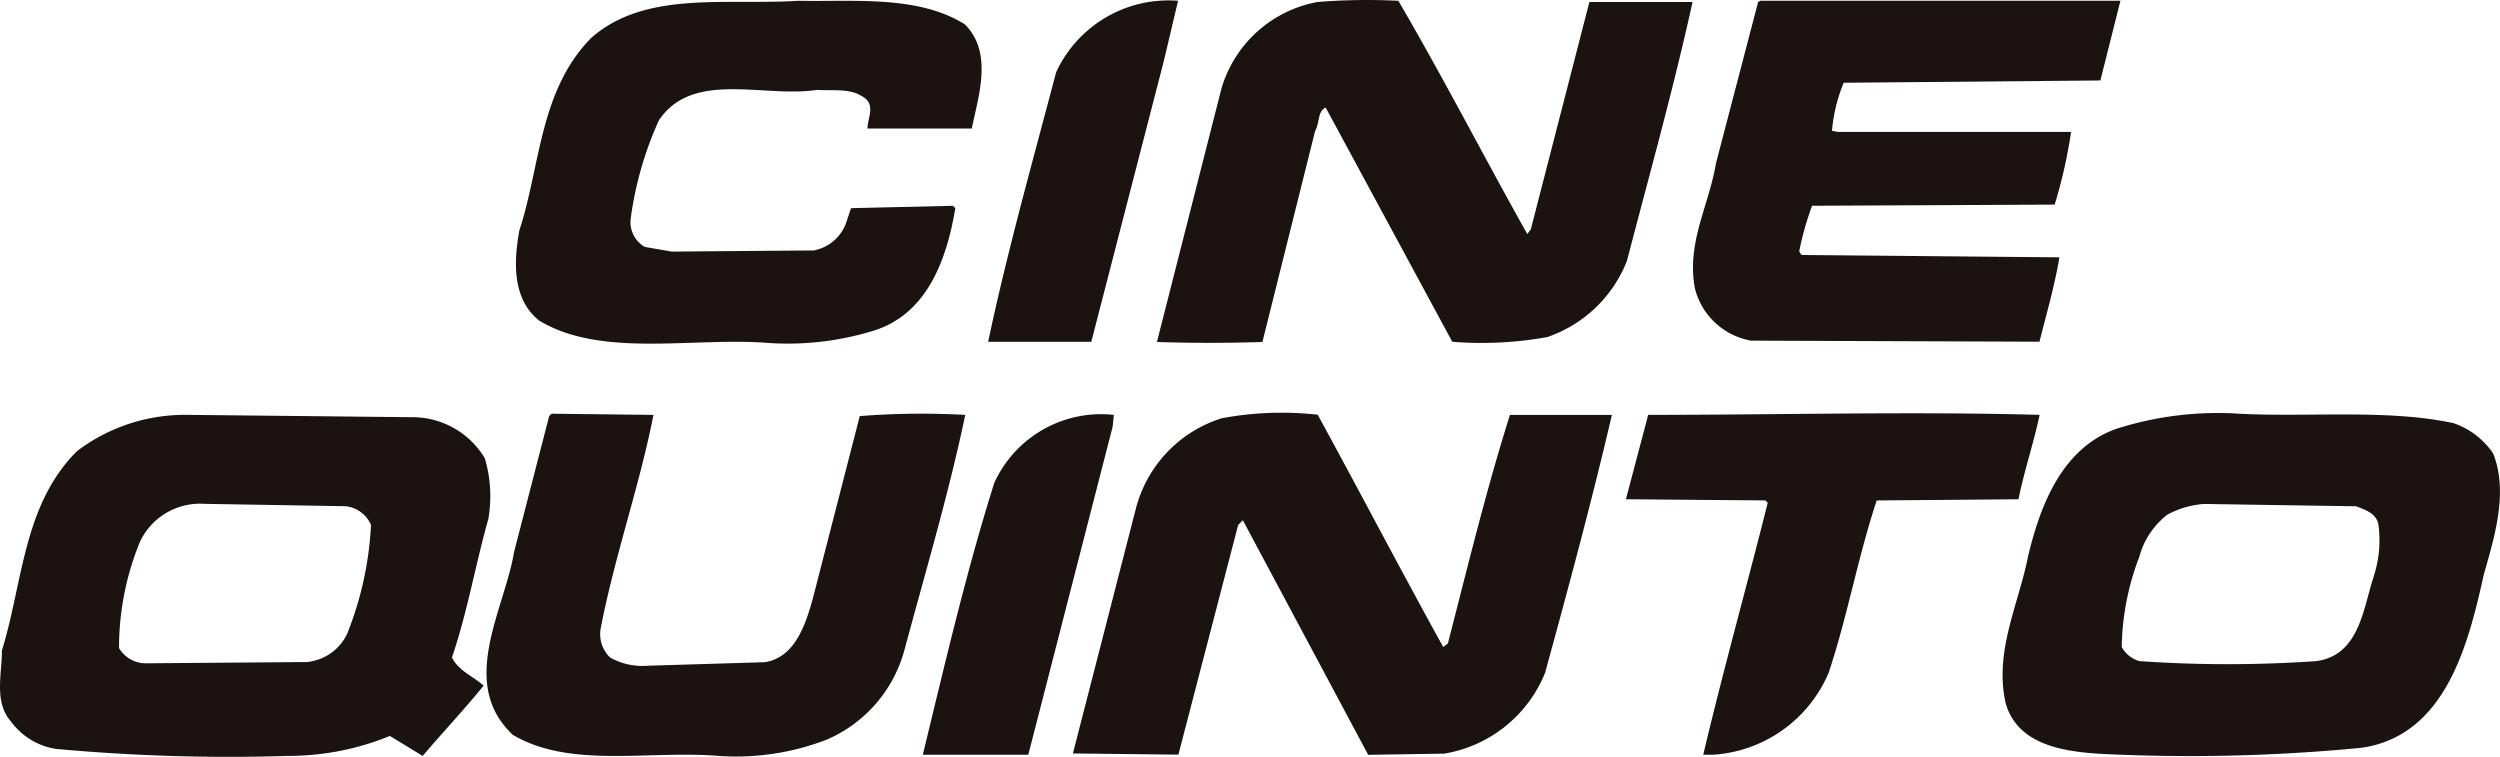
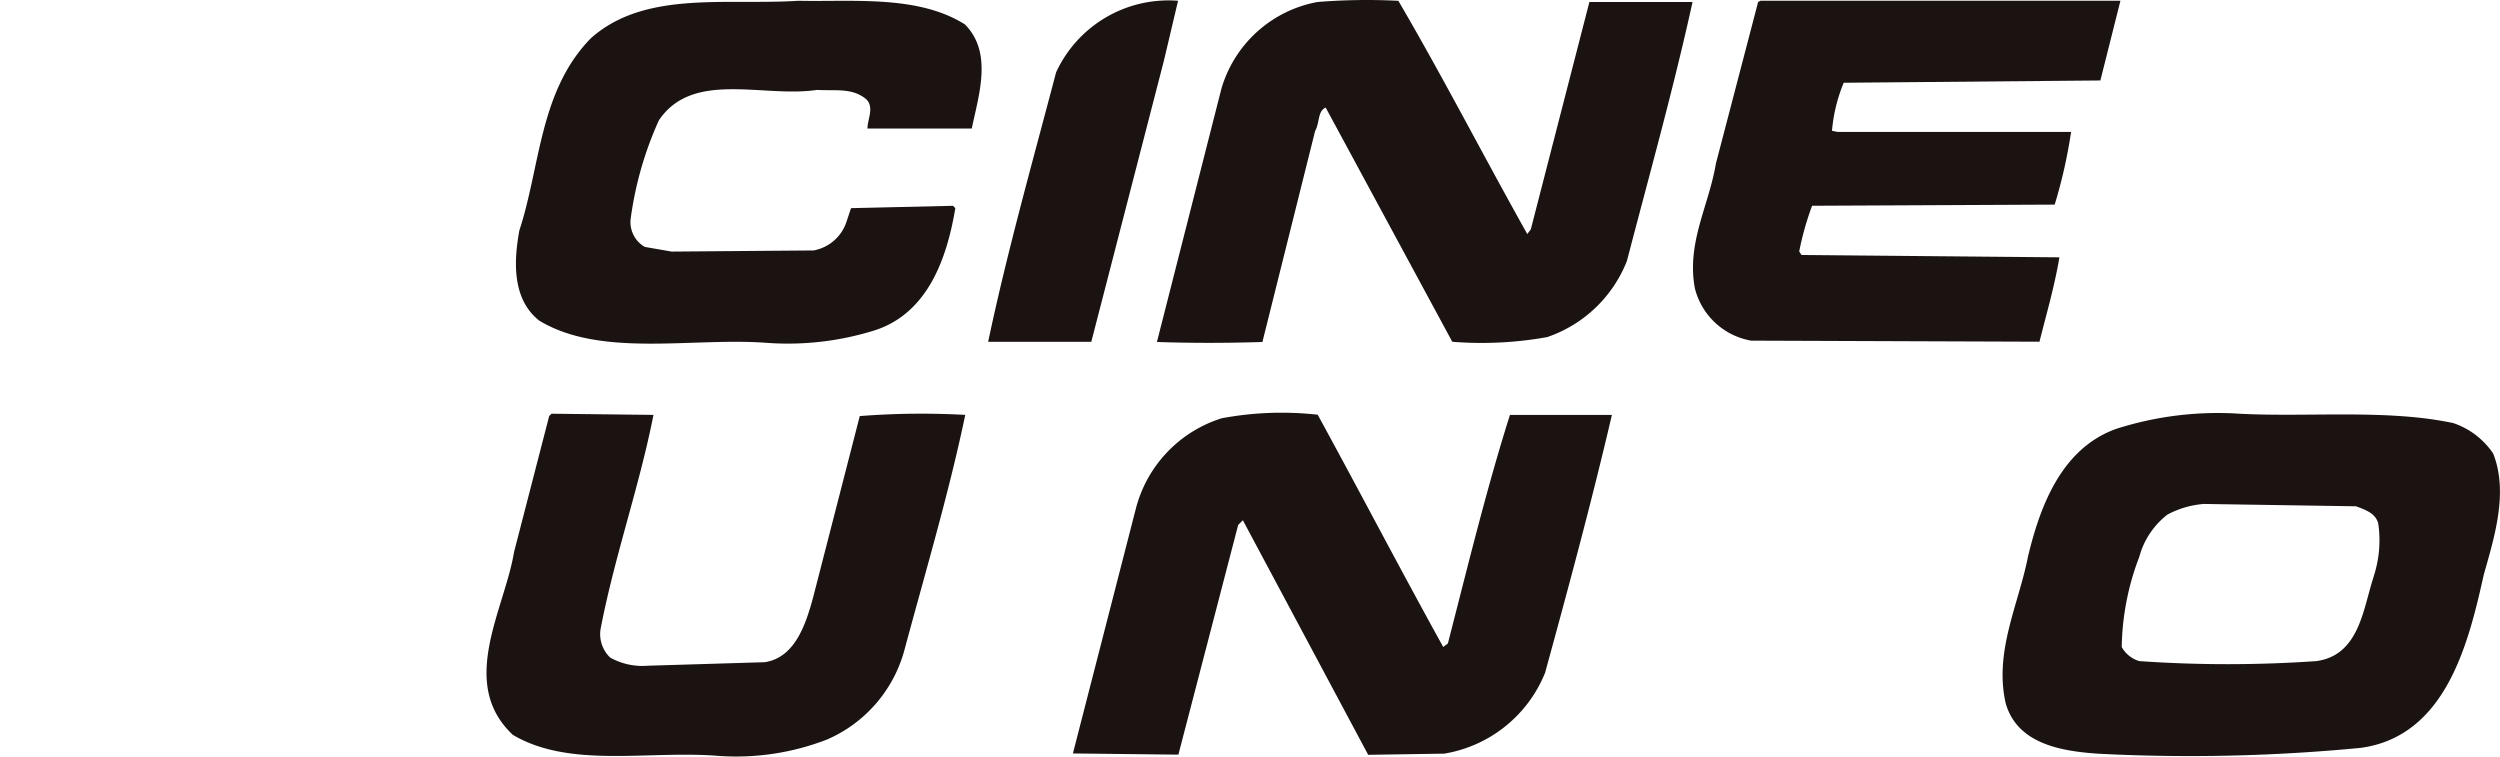
<svg xmlns="http://www.w3.org/2000/svg" viewBox="0 0 165.192 50.011">
  <g fill="#1a1311">
    <g>
      <path d="M92.399.054c2.943 5.029 5.653 10.3 8.518 15.411l.233-.309L105.022.132h6.815c-1.238 5.653-2.864 11.461-4.336 17.113a8.671 8.671 0 01-5.266 5.029 24.418 24.418 0 01-6.273.309L87.597 7.109c-.542.231-.387 1.006-.7 1.55l-3.481 13.938q-3.6.115-6.97 0l4.261-16.736a8.143 8.143 0 016.35-5.729 40.607 40.607 0 015.344-.078" />
      <path d="M138.786 5.317l-16.959.151a10.619 10.619 0 00-.775 3.176l.387.076h15.412a33.137 33.137 0 01-1.084 4.8l-16.03.076a19.3 19.3 0 00-.851 3.021l.155.231 17.037.156c-.309 1.863-.851 3.725-1.317 5.575l-19.05-.07a4.657 4.657 0 01-3.725-3.485c-.542-3.019.931-5.42 1.393-8.209L116.172.128l.155-.078h23.784z" />
      <path d="M63.747 1.601c1.863 1.863.931 4.647.464 6.892h-6.892c0-.618.464-1.393-.078-1.935-.931-.775-2.013-.542-3.252-.618-3.561.538-8.209-1.324-10.453 2.012a23.212 23.212 0 00-1.863 6.5 1.888 1.888 0 00.931 1.863l1.781.309 9.371-.076a2.821 2.821 0 002.168-1.863l.309-.931 6.737-.155.155.155c-.542 3.252-1.781 6.892-5.266 8.054a19.191 19.191 0 01-7.125.851c-4.956-.387-10.989 1.006-15.1-1.471-1.781-1.4-1.7-3.872-1.317-5.96 1.4-4.26 1.319-9.216 4.725-12.7C42.605-.646 47.947.36 52.749.051c3.64.078 7.9-.387 10.989 1.55" />
      <path d="M76.909 4.002l-4.8 18.585h-6.815c1.239-5.886 2.943-11.921 4.491-17.81A8.179 8.179 0 0177.842.051z" />
    </g>
    <g>
-       <path d="M134.77 27.413c-.387 1.863-1.006 3.64-1.393 5.577l-9.369.078c-1.241 3.725-1.935 7.667-3.176 11.384a8.91 8.91 0 01-7.667 5.42h-.62c1.315-5.575 2.865-11.073 4.26-16.65l-.155-.155-9.216-.078 1.473-5.576c8.518 0 17.579-.233 25.864 0" />
      <path d="M43.18 27.414c-.931 4.725-2.556 9.293-3.485 14.094a2.135 2.135 0 00.62 1.939 4.337 4.337 0 002.477.542l7.745-.233c2.014-.309 2.71-2.556 3.166-4.182l3.108-12.081a52.433 52.433 0 016.97-.078c-1.084 5.189-2.634 10.377-4.027 15.566a9 9 0 01-5.111 5.886 16.635 16.635 0 01-7.125 1.084c-4.647-.387-9.836.851-13.629-1.393-3.64-3.409-.542-8.287.078-12.081l2.321-8.984.155-.156z" />
-       <path d="M73.521 28.189l-5.575 21.683h-6.97c1.471-6.04 2.865-12.081 4.724-17.967a7.758 7.758 0 017.9-4.491z" />
      <path d="M87.076 27.415c2.794 5.111 5.5 10.3 8.287 15.335l.309-.233c1.317-5.111 2.556-10.222 4.1-15.1h6.737c-1.317 5.653-2.865 11.384-4.414 17.037a8.729 8.729 0 01-6.661 5.344l-5.029.078-8.281-15.5-.309.309-3.951 15.179-6.97-.078 4.182-16.263a8.476 8.476 0 015.653-5.886 21.544 21.544 0 016.35-.233" data-name="パス 4" />
      <path d="M164.744 29.971a5.172 5.172 0 00-2.632-2.013c-4.336-.931-9.525-.387-14.094-.618a22.008 22.008 0 00-8.209 1.006c-3.64 1.317-5.029 5.189-5.808 8.441-.62 3.166-2.246 6.271-1.471 9.686.775 2.71 3.725 3.166 6.119 3.33a117.766 117.766 0 0017.346-.387c5.653-.775 7.125-6.97 8.13-11.461.7-2.477 1.626-5.42.62-7.978m-7.9 8.132c-.7 2.09-.931 5.187-3.794 5.575a84.481 84.481 0 01-11.693 0 1.977 1.977 0 01-1.162-.931 17.361 17.361 0 011.162-5.96 5.264 5.264 0 011.863-2.794 6.168 6.168 0 012.4-.7l10.058.155c.62.233 1.317.466 1.471 1.162a7.652 7.652 0 01-.309 3.485" />
-       <path d="M32.033 30.279a5.57 5.57 0 00-4.645-2.71l-14.948-.156a11.816 11.816 0 00-7.357 2.4C1.52 33.376 1.52 38.487.127 42.978c0 1.628-.542 3.407.62 4.725a4.535 4.535 0 002.943 1.781 124.65 124.65 0 0015.333.464 17.713 17.713 0 006.737-1.319l2.17 1.32c1.317-1.55 2.71-3.019 4.027-4.647-.7-.618-1.7-1.006-2.092-1.863 1.006-2.943 1.55-6.119 2.4-9.138a8.768 8.768 0 00-.233-4.027m-9.06 11.537a3.292 3.292 0 01-2.71 1.935l-10.616.083a2.053 2.053 0 01-1.781-1.006A18.447 18.447 0 019.26 35.77a4.388 4.388 0 014.26-2.477l9.293.155a2.048 2.048 0 011.7 1.241 22.128 22.128 0 01-1.55 7.125" />
    </g>
  </g>
</svg>